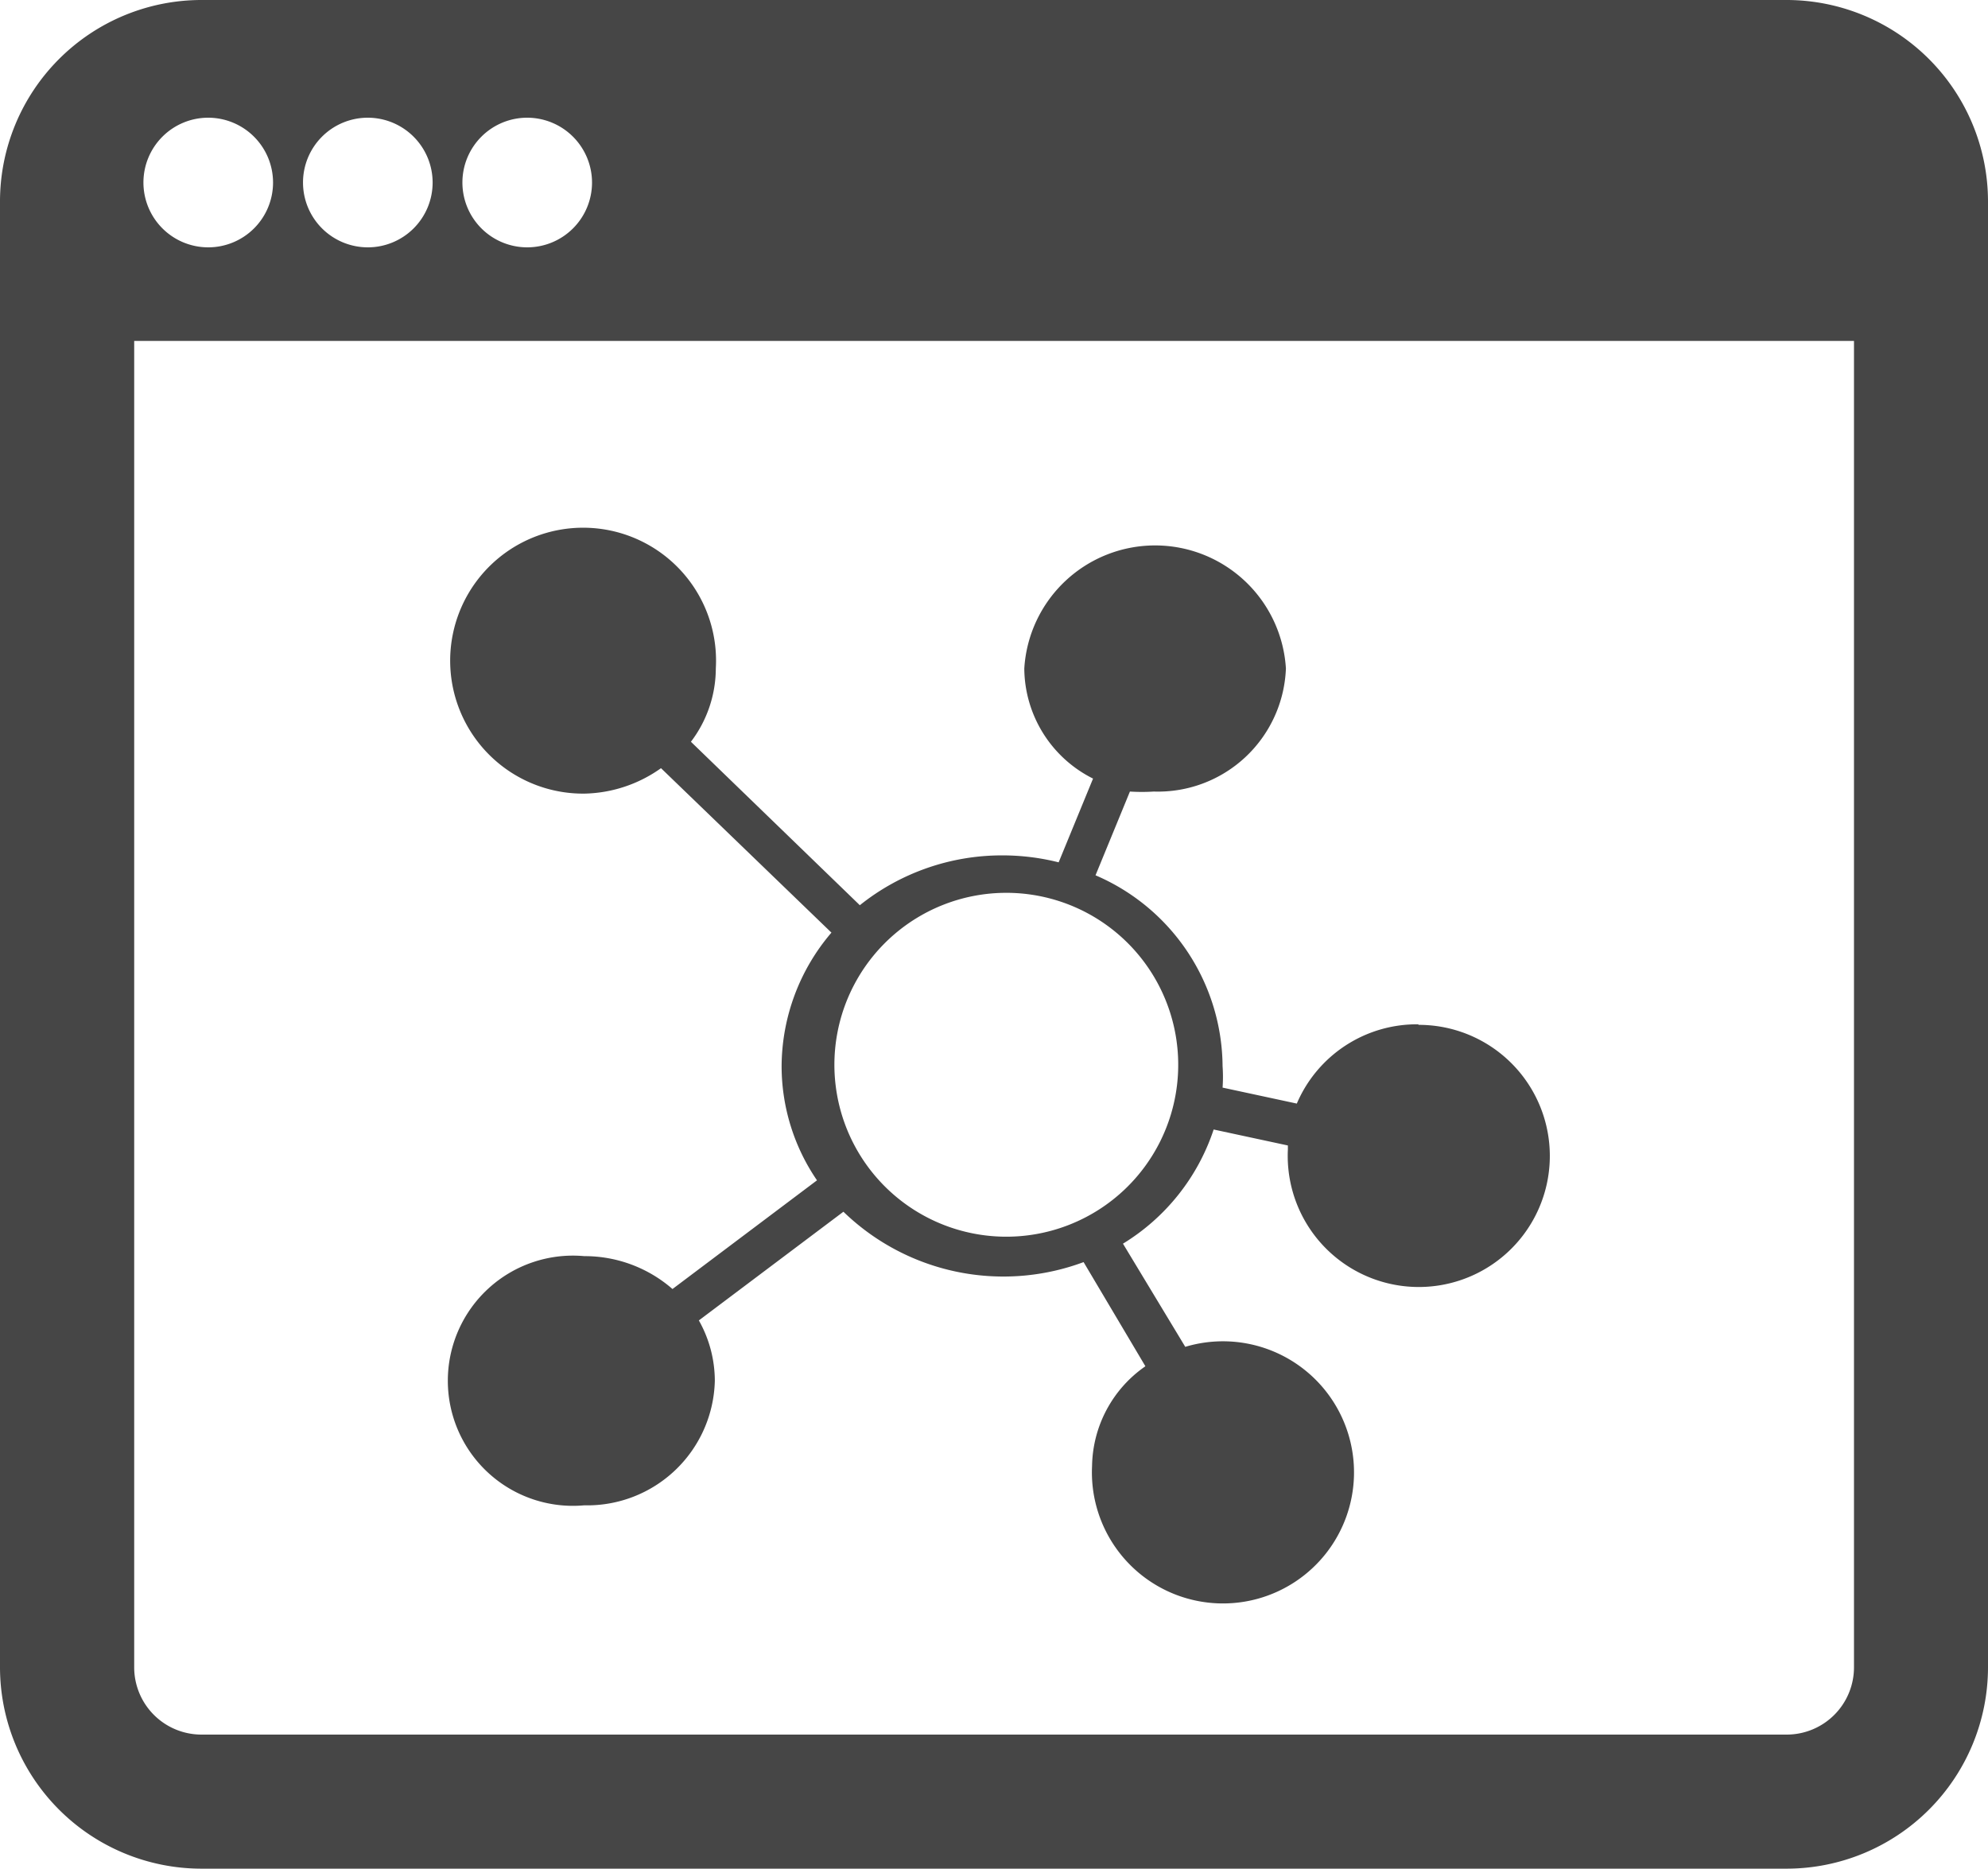
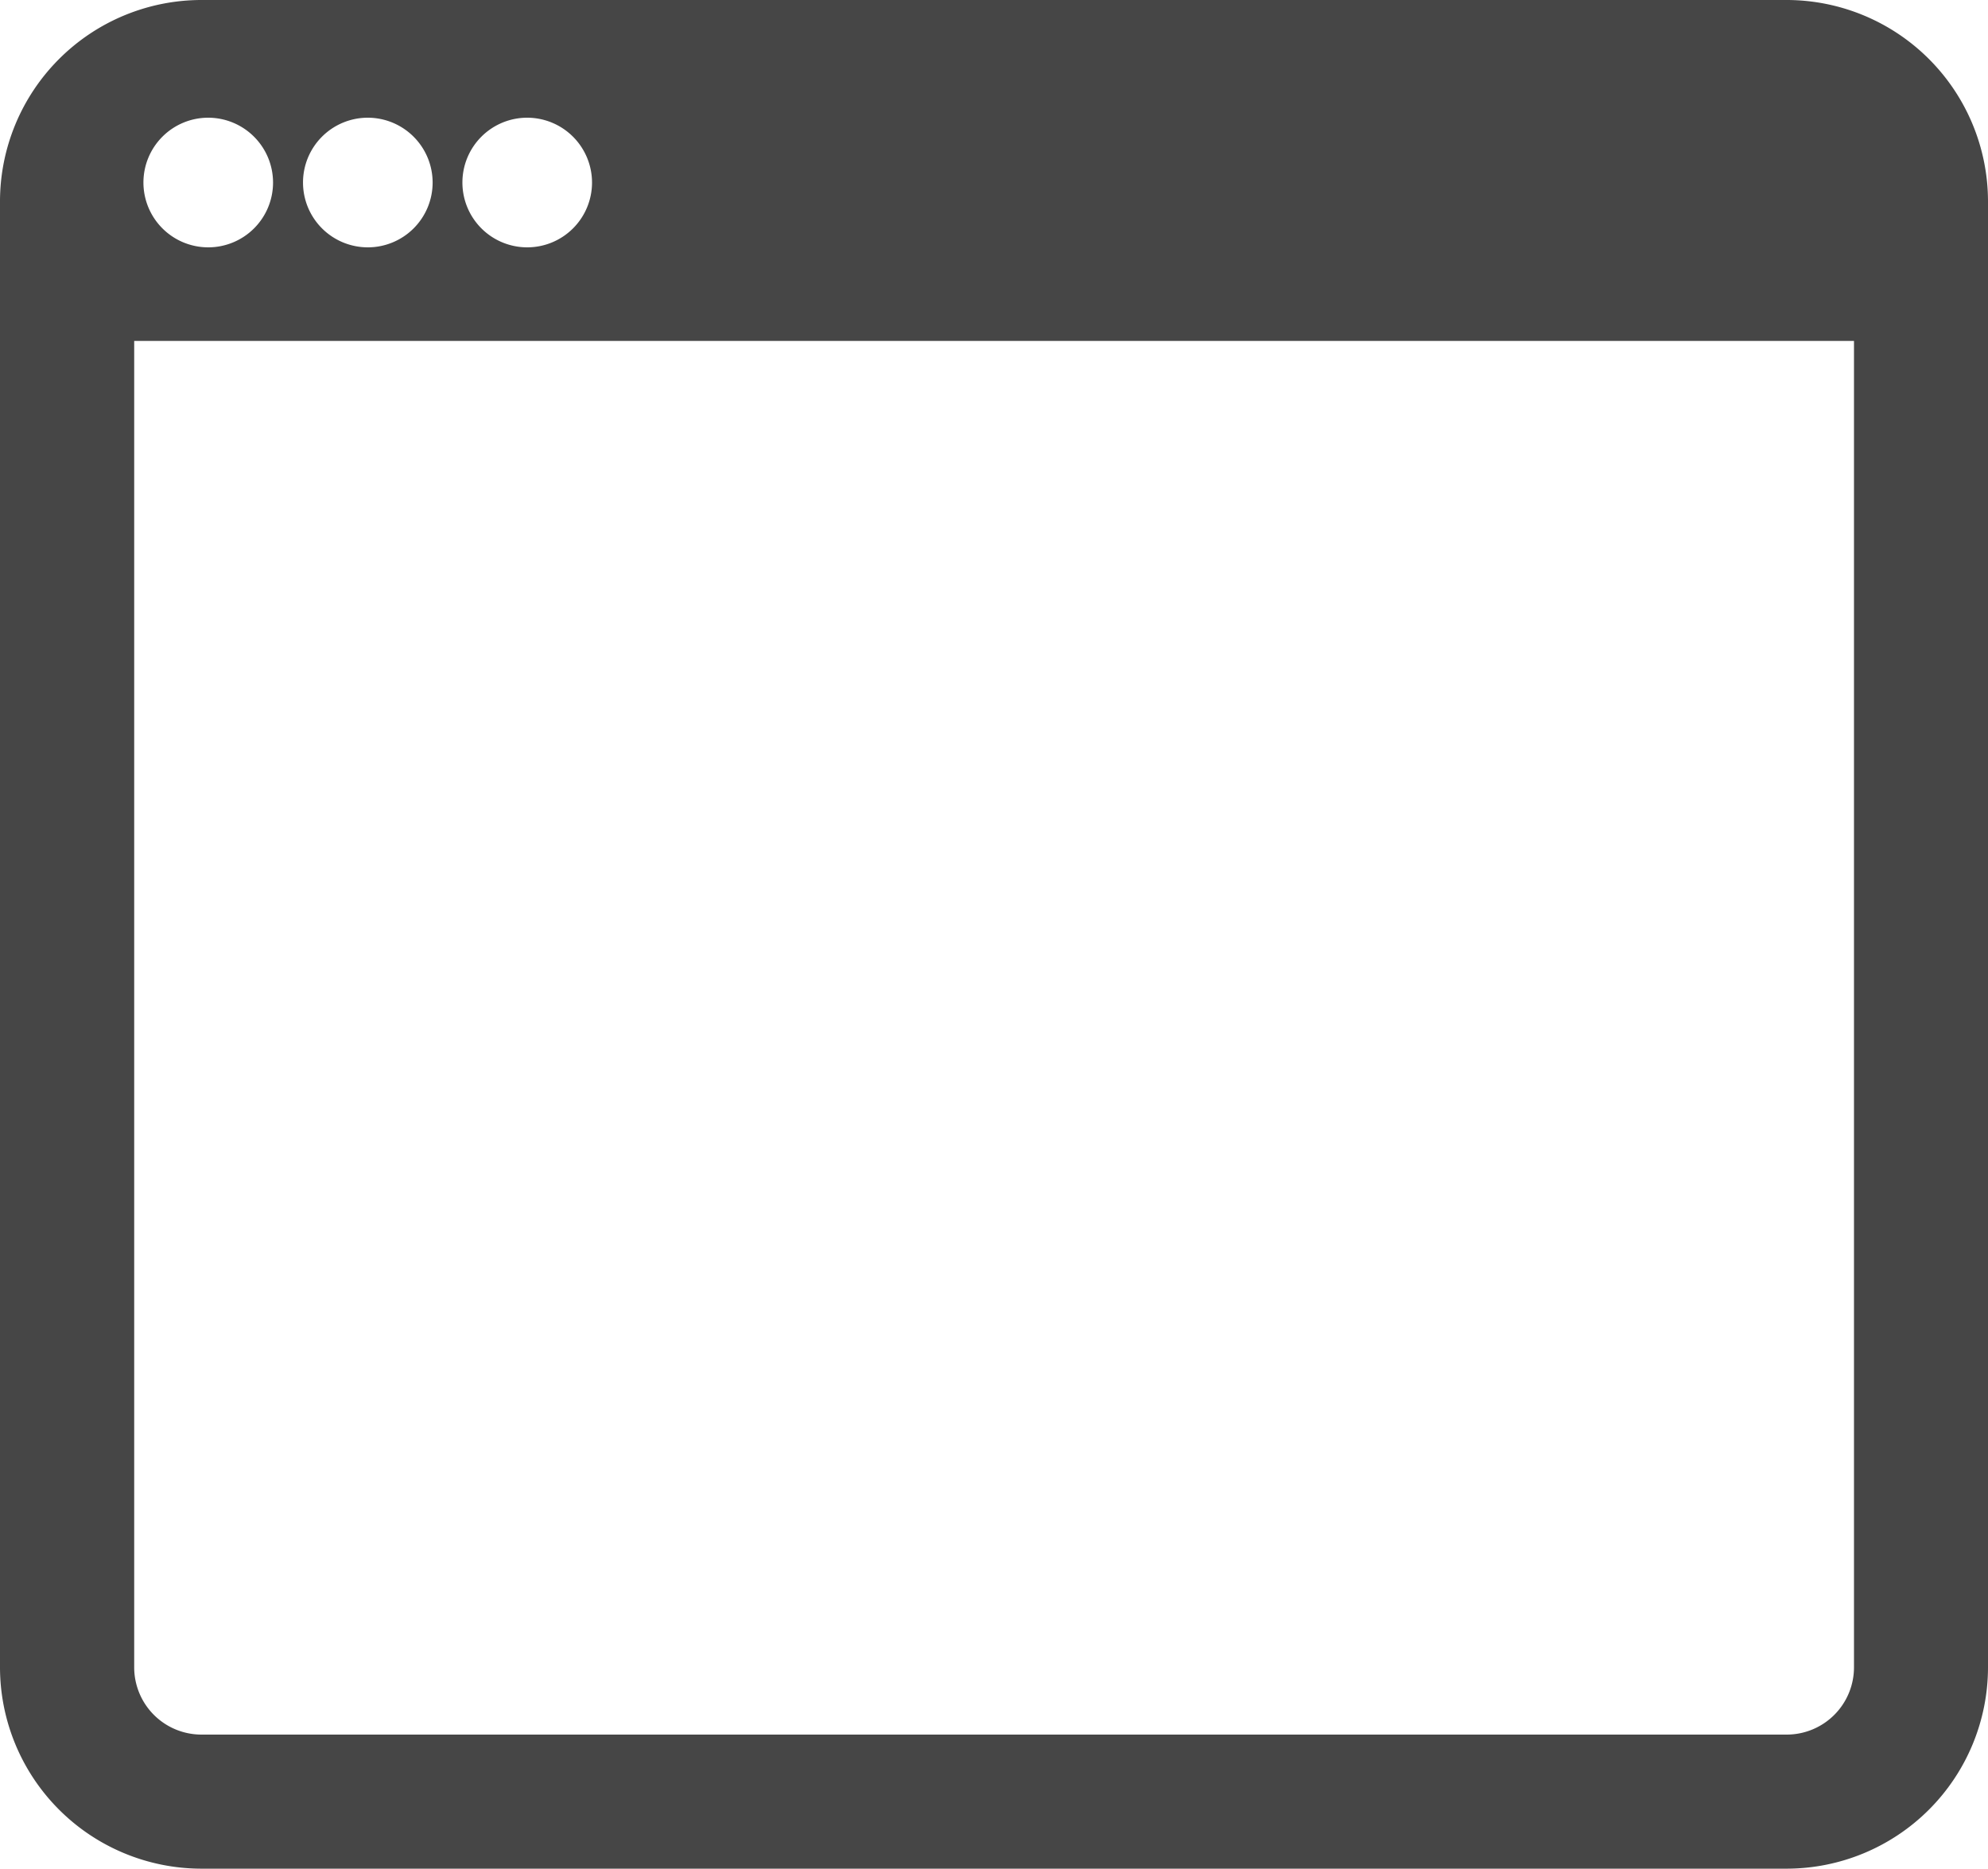
<svg xmlns="http://www.w3.org/2000/svg" width="44.325" height="41.658" viewBox="0 0 44.325 41.658">
  <g id="组_12053" data-name="组 12053" transform="translate(-1233.674 -549.489)">
    <g id="静态分析icon" transform="translate(30.258 553.219)">
      <path id="减去_8" data-name="减去 8" d="M39.837,41.658H4.489A4.494,4.494,0,0,1,0,37.169V4.489A4.494,4.494,0,0,1,4.489,0H39.837a4.494,4.494,0,0,1,4.488,4.489v32.68A4.493,4.493,0,0,1,39.837,41.658ZM2.992,7.6V37.169a1.5,1.5,0,0,0,1.5,1.5H39.837a1.5,1.5,0,0,0,1.5-1.5V7.6Zm8.765-4.976A1.445,1.445,0,1,0,13.2,4.07,1.447,1.447,0,0,0,11.757,2.624Zm-3.557,0A1.445,1.445,0,1,0,9.646,4.07,1.447,1.447,0,0,0,8.2,2.624Zm-3.558,0A1.445,1.445,0,1,0,6.088,4.07,1.447,1.447,0,0,0,4.642,2.624Z" transform="translate(1203.416 -3.73)" fill="#464646" />
    </g>
    <g id="_44_--供应链物资应付发票报销单" data-name="44 --供应链物资应付发票报销单" transform="translate(1236 553.28)">
-       <path id="路径_12178" data-name="路径 12178" d="M217.833,224.017a2.911,2.911,0,0,0-2.711,1.767l-1.655-.356a3.331,3.331,0,0,0,0-.477,4.666,4.666,0,0,0-2.833-4.256l.767-1.867a4.191,4.191,0,0,0,.533,0,2.855,2.855,0,0,0,2.945-2.744,2.922,2.922,0,0,0-5.833,0,2.766,2.766,0,0,0,1.533,2.455l-.767,1.867a5.155,5.155,0,0,0-1.278-.155,5.066,5.066,0,0,0-3.155,1.111l-3.766-3.644a2.71,2.71,0,0,0,.555-1.633,2.964,2.964,0,1,0-2.922,2.789,3.044,3.044,0,0,0,1.7-.567l3.8,3.666a4.611,4.611,0,0,0-1.111,2.978,4.511,4.511,0,0,0,.789,2.544l-3.222,2.423a2.978,2.978,0,0,0-1.967-.733,2.789,2.789,0,1,0,0,5.555,2.845,2.845,0,0,0,2.911-2.778,2.755,2.755,0,0,0-.356-1.344l3.223-2.423a5.126,5.126,0,0,0,5.355,1.123l1.378,2.322a2.755,2.755,0,0,0-1.189,2.222,2.922,2.922,0,1,0,2.078-2.655l-1.389-2.3a4.722,4.722,0,0,0,2.022-2.545l1.655.356v.089a2.922,2.922,0,1,0,2.911-2.778v-.011Zm-9.3,4.733a3.833,3.833,0,1,1,2.763-1.063A3.833,3.833,0,0,1,208.533,228.75Z" transform="translate(-188.534 -204.973)" fill="#464646" />
-     </g>
+       </g>
  </g>
</svg>